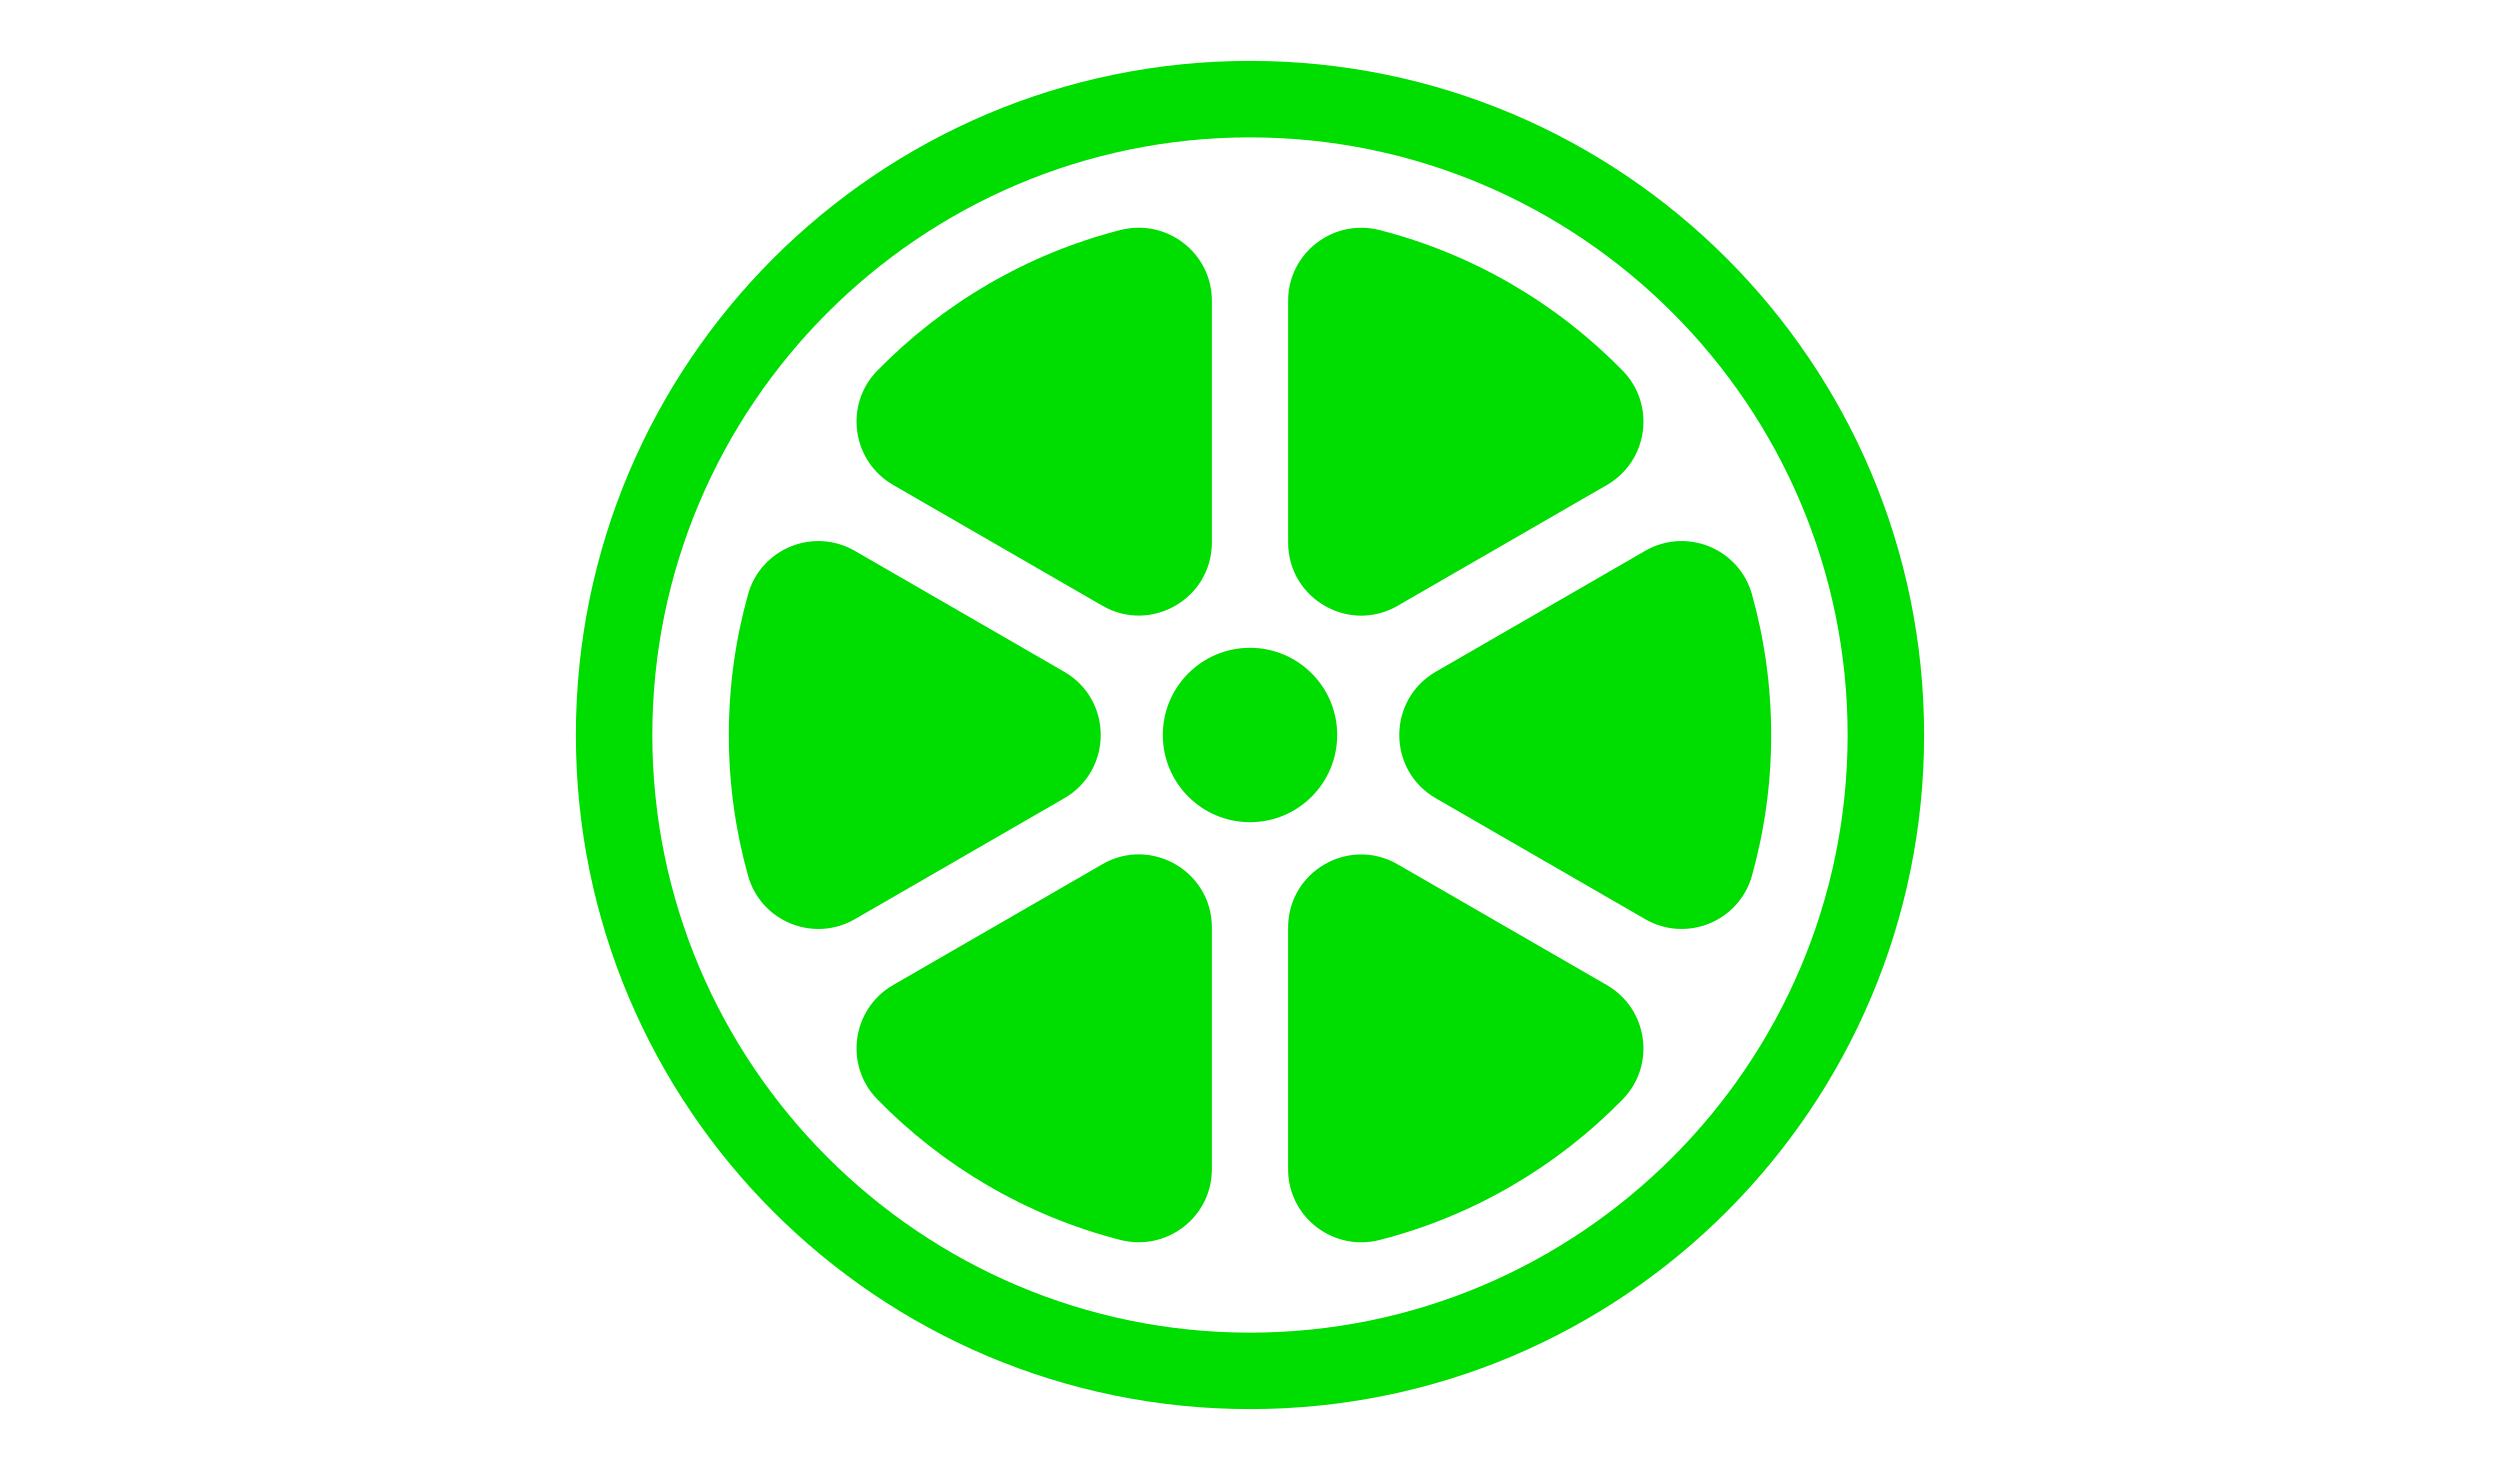
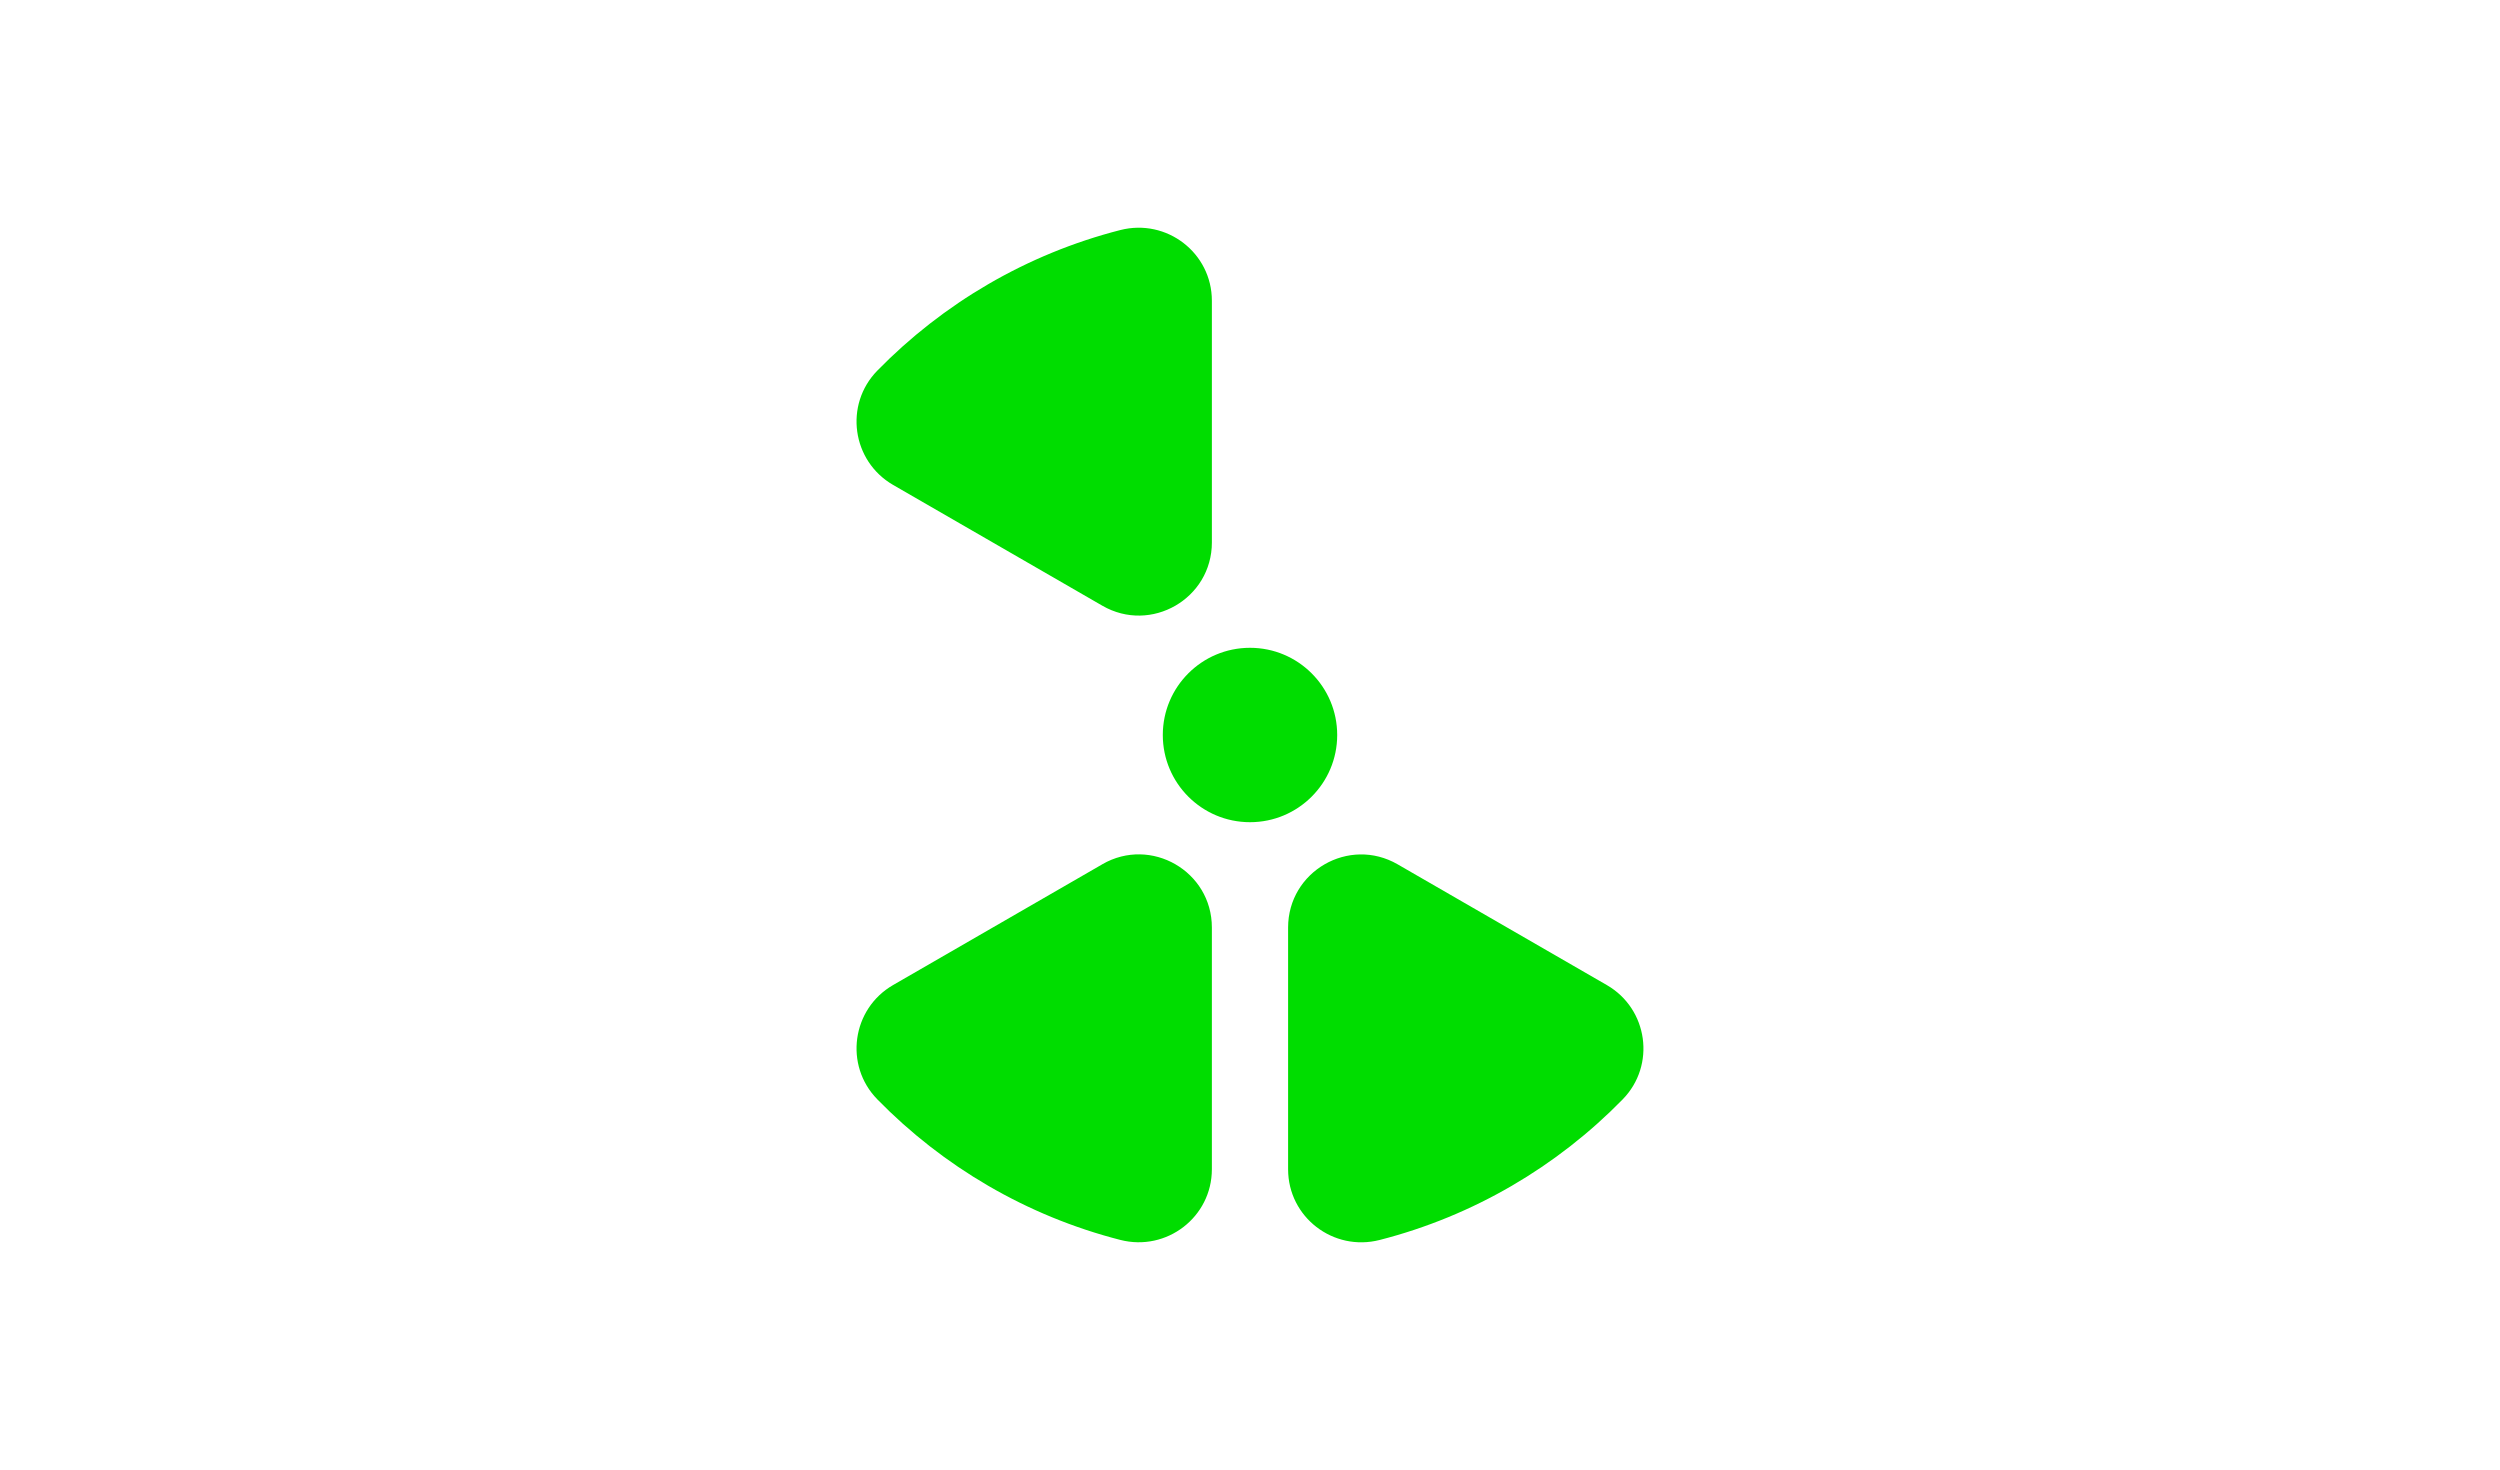
<svg xmlns="http://www.w3.org/2000/svg" id="Layer_2" data-name="Layer 2" viewBox="0 0 1000 588">
  <defs>
    <style>
      .cls-1 {
        fill: #fff;
      }

      .cls-2 {
        fill: #0d0;
      }
    </style>
  </defs>
  <g id="Layer_1-2" data-name="Layer 1">
-     <rect class="cls-1" width="1000" height="588" />
    <g>
-       <path class="cls-2" d="M499.99,54.95c131.82,0,239.06,107.24,239.06,239.06s-107.24,239.05-239.06,239.05-239.06-107.24-239.06-239.06S368.18,54.95,499.99,54.95ZM499.99,24.36c-148.91,0-269.64,120.72-269.64,269.64s120.72,269.64,269.64,269.64,269.65-120.72,269.65-269.64S648.92,24.36,499.99,24.36Z" />
      <path class="cls-2" d="M500,328.88c19.26,0,34.88-15.62,34.88-34.88s-15.62-34.88-34.88-34.88-34.88,15.61-34.88,34.88,15.62,34.88,34.88,34.88Z" />
-       <path class="cls-2" d="M559.07,242.3l83.69-48.31c16.5-9.53,19.64-32.08,6.32-45.71-26.25-26.85-59.69-46.63-97.21-56.24-18.54-4.75-36.62,9.13-36.62,28.28v96.69c0,22.49,24.35,36.54,43.82,25.3Z" />
      <path class="cls-2" d="M484.75,216.99v-96.69c0-19.15-18.08-33.02-36.62-28.28-37.52,9.61-70.96,29.39-97.21,56.24-13.33,13.63-10.18,36.17,6.32,45.71l83.69,48.31c19.47,11.25,43.82-2.81,43.82-25.3Z" />
-       <path class="cls-2" d="M574.32,319.31l83.73,48.34c16.5,9.53,37.61.98,42.73-17.37,5.01-17.9,7.69-36.78,7.69-56.28s-2.69-38.38-7.69-56.28c-5.13-18.34-26.24-26.9-42.73-17.37l-83.73,48.34c-19.48,11.26-19.48,39.37,0,50.62Z" />
      <path class="cls-2" d="M440.93,345.71l-83.69,48.31c-16.5,9.53-19.64,32.08-6.32,45.71,26.25,26.85,59.69,46.63,97.21,56.24,18.54,4.75,36.62-9.13,36.62-28.28v-96.69c0-22.49-24.35-36.54-43.82-25.3Z" />
-       <path class="cls-2" d="M425.68,268.7l-83.73-48.34c-16.5-9.53-37.6-.98-42.73,17.37-5.01,17.9-7.69,36.78-7.69,56.28s2.68,38.38,7.69,56.28c5.13,18.34,26.24,26.9,42.73,17.37l83.73-48.34c19.48-11.26,19.48-39.37,0-50.62Z" />
      <path class="cls-2" d="M515.24,371.02v96.69c0,19.15,18.08,33.02,36.62,28.28,37.52-9.61,70.96-29.39,97.21-56.24,13.33-13.63,10.18-36.17-6.32-45.71l-83.69-48.31c-19.47-11.25-43.82,2.8-43.82,25.3Z" />
    </g>
  </g>
</svg>